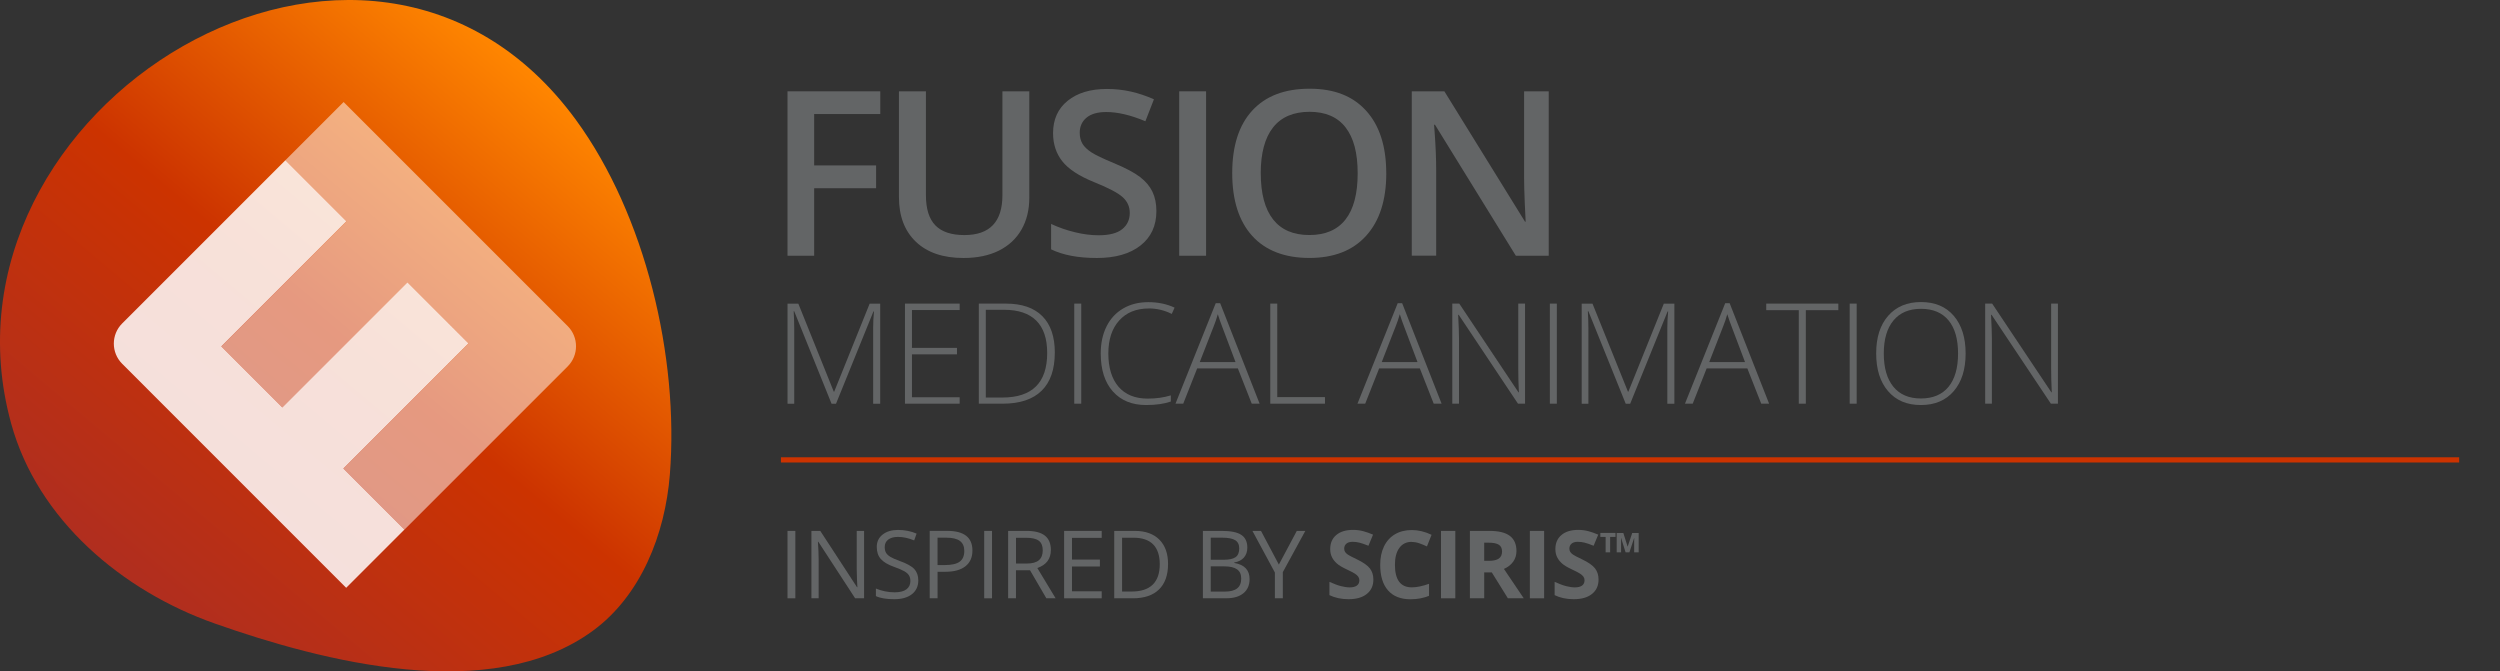
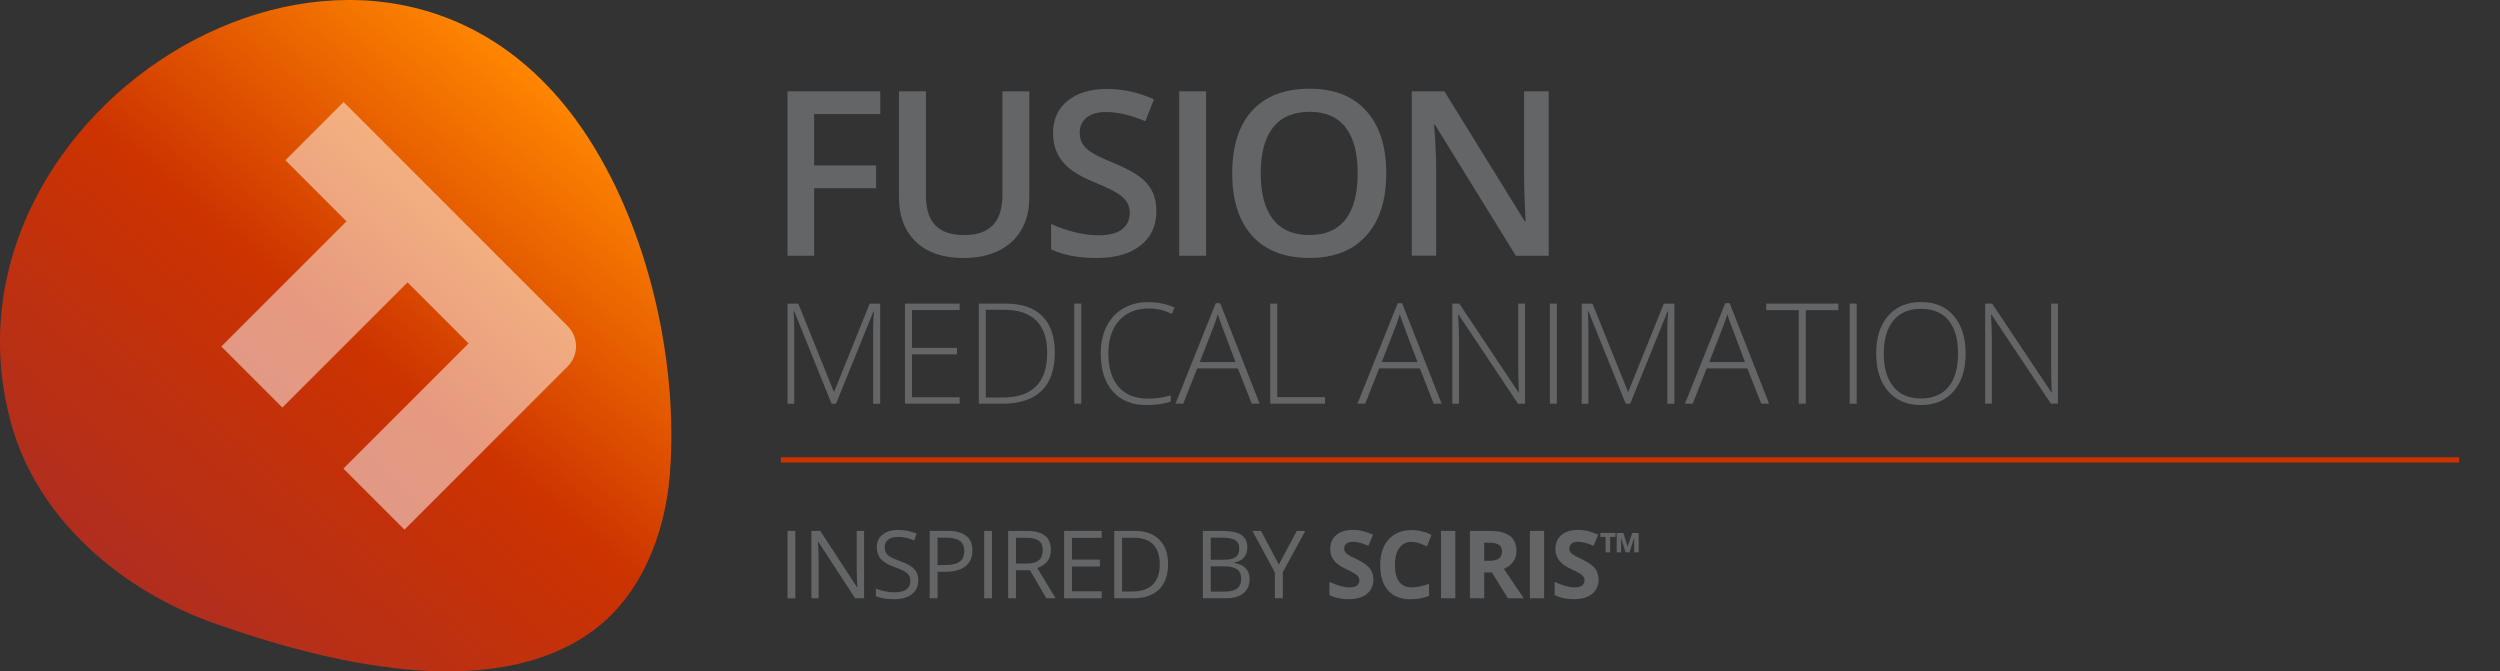
<svg xmlns="http://www.w3.org/2000/svg" viewBox="0 0 720 193.36">
  <rect x="0" y="0" width="720" height="193.36" fill="#333333" stroke="none" />
  <defs>
    <style>
      .uuid-189c9297-9dc1-4591-b780-bb6d87e843fa {
        fill: #636566;
      }

      .uuid-189c9297-9dc1-4591-b780-bb6d87e843fa, .uuid-dc1efe0f-a1d5-4ae7-a709-2a8172959777, .uuid-bde0bb8b-4f1b-464d-abbd-8df89f2741ce, .uuid-90b34b0d-8f8b-440e-b315-e45e52fd8c36, .uuid-ad4a2a3f-368f-41d8-89e5-8a5a63de1c90 {
        stroke-width: 0px;
      }

      .uuid-dc1efe0f-a1d5-4ae7-a709-2a8172959777 {
        opacity: .85;
      }

      .uuid-dc1efe0f-a1d5-4ae7-a709-2a8172959777, .uuid-bde0bb8b-4f1b-464d-abbd-8df89f2741ce {
        fill: #fff;
      }

      .uuid-bde0bb8b-4f1b-464d-abbd-8df89f2741ce {
        opacity: .5;
      }

      .uuid-90b34b0d-8f8b-440e-b315-e45e52fd8c36 {
        fill: url(#uuid-f6aa4cc7-d742-4065-a81b-4d847b35a287);
      }

      .uuid-ad4a2a3f-368f-41d8-89e5-8a5a63de1c90 {
        fill: #c30;
      }
    </style>
    <linearGradient id="uuid-f6aa4cc7-d742-4065-a81b-4d847b35a287" data-name="SCIRIS Fusion - Pebble Gradient" x1="44.2" y1="173.62" x2="164.74" y2="29.97" gradientUnits="userSpaceOnUse">
      <stop offset="0" stop-color="#b02e1f" />
      <stop offset=".5" stop-color="#c30" />
      <stop offset="1" stop-color="#ff8600" />
    </linearGradient>
  </defs>
  <g id="uuid-c41fe3f5-0675-4bf7-85b8-f7408fe23ed1" data-name="Layer 1">
    <g>
      <path class="uuid-90b34b0d-8f8b-440e-b315-e45e52fd8c36" d="M165.92,34.6C105.94-47.59-21.83,30.85,3.21,121.96c7.62,27.73,31.98,48.22,58.67,57.62,30.92,10.9,79.52,23.58,108.88,2.07,13.8-10.11,20.79-27.73,22.16-45,2.68-33.81-7.06-74.73-27-102.05Z" />
      <g>
-         <path class="uuid-dc1efe0f-a1d5-4ae7-a709-2a8172959777" d="M98.89,134.94l17.58,17.58-16.77,16.77L35.19,104.77c-3.21-3.21-3.21-8.41,0-11.62l47-47,17.58,17.58-36.04,36.04,17.58,17.58,36.04-36.04,17.58,17.58-36.04,36.04Z" />
        <path class="uuid-bde0bb8b-4f1b-464d-abbd-8df89f2741ce" d="M99.77,63.73l-17.58-17.58,16.77-16.77,64.53,64.53c3.21,3.21,3.21,8.41,0,11.62l-47,47-17.58-17.58,36.04-36.04-17.58-17.58-36.04,36.04-17.58-17.58,36.04-36.04Z" />
      </g>
    </g>
  </g>
  <g id="uuid-4bde1630-dc15-434a-90fe-9e92c154c3be" data-name="Lockup">
    <g>
      <polygon class="uuid-189c9297-9dc1-4591-b780-bb6d87e843fa" points="226.8 172.31 226.8 161.52 226.8 152.9 229.06 152.9 229.06 172.31 226.8 172.31" />
      <path class="uuid-189c9297-9dc1-4591-b780-bb6d87e843fa" d="M248.86,172.31h-2.58l-10.61-16.29h-.11c.14,1.91.21,3.66.21,5.26v11.03h-2.08v-19.41h2.55l10.58,16.22h.11c-.02-.24-.06-1.01-.12-2.3-.06-1.3-.08-2.22-.07-2.78v-11.14h2.11v19.41Z" />
      <path class="uuid-189c9297-9dc1-4591-b780-bb6d87e843fa" d="M264.47,167.14c0,1.71-.62,3.04-1.86,4-1.24.96-2.92,1.43-5.04,1.43-2.3,0-4.07-.3-5.31-.89v-2.18c.8.34,1.66.6,2.6.8.94.2,1.87.29,2.79.29,1.5,0,2.64-.29,3.4-.86.76-.57,1.14-1.37,1.14-2.38,0-.67-.14-1.22-.41-1.65-.27-.43-.72-.83-1.35-1.19-.63-.36-1.6-.77-2.89-1.23-1.81-.65-3.1-1.41-3.87-2.3-.78-.88-1.16-2.04-1.16-3.46,0-1.5.56-2.69,1.69-3.57,1.12-.89,2.61-1.33,4.46-1.33s3.7.35,5.32,1.06l-.7,1.96c-1.6-.67-3.16-1.01-4.67-1.01-1.19,0-2.13.26-2.8.77-.67.51-1.01,1.23-1.01,2.14,0,.67.12,1.22.37,1.65.25.43.67.82,1.25,1.18.59.36,1.49.76,2.7,1.19,2.03.73,3.44,1.5,4.2,2.34.77.83,1.15,1.91,1.15,3.24Z" />
      <path class="uuid-189c9297-9dc1-4591-b780-bb6d87e843fa" d="M280.06,158.55c0,1.96-.67,3.48-2.01,4.53-1.34,1.06-3.26,1.59-5.75,1.59h-2.28v7.63h-2.26v-19.41h5.03c4.85,0,7.27,1.88,7.27,5.65ZM270.01,162.74h2.03c2,0,3.45-.32,4.34-.97.89-.65,1.34-1.68,1.34-3.11,0-1.28-.42-2.24-1.26-2.87-.84-.63-2.15-.94-3.93-.94h-2.52v7.88Z" />
      <polygon class="uuid-189c9297-9dc1-4591-b780-bb6d87e843fa" points="283.45 172.31 283.45 152.9 285.7 152.9 285.7 166.75 285.7 172.31 283.45 172.31" />
      <path class="uuid-189c9297-9dc1-4591-b780-bb6d87e843fa" d="M292.6,164.24v8.07h-2.26v-19.41h5.32c2.38,0,4.14.46,5.28,1.37,1.14.91,1.71,2.28,1.71,4.12,0,2.57-1.3,4.3-3.9,5.2l5.27,8.72h-2.67l-4.7-8.07h-4.05ZM292.6,162.3h3.09c1.59,0,2.76-.32,3.5-.95s1.12-1.58,1.12-2.85-.38-2.21-1.13-2.77c-.76-.57-1.97-.85-3.64-.85h-2.93v7.42Z" />
      <polygon class="uuid-189c9297-9dc1-4591-b780-bb6d87e843fa" points="317.29 172.31 306.47 172.31 306.47 152.9 317.29 152.9 317.29 154.9 308.73 154.9 308.73 161.16 316.77 161.16 316.77 163.15 308.73 163.15 308.73 170.29 317.29 170.29 317.29 172.31" />
      <path class="uuid-189c9297-9dc1-4591-b780-bb6d87e843fa" d="M336.4,162.42c0,3.2-.87,5.65-2.61,7.35-1.74,1.69-4.24,2.54-7.51,2.54h-5.38v-19.41h5.95c3.02,0,5.36.84,7.04,2.51,1.67,1.67,2.51,4.01,2.51,7.01ZM334.01,162.5c0-2.53-.64-4.44-1.91-5.72s-3.16-1.92-5.66-1.92h-3.28v15.5h2.75c2.69,0,4.71-.66,6.07-1.98,1.35-1.32,2.03-3.28,2.03-5.87Z" />
      <path class="uuid-189c9297-9dc1-4591-b780-bb6d87e843fa" d="M346.43,152.9h5.48c2.58,0,4.44.38,5.59,1.15,1.15.77,1.73,1.99,1.73,3.65,0,1.15-.32,2.1-.96,2.85-.64.75-1.58,1.23-2.81,1.45v.13c2.95.5,4.42,2.05,4.42,4.65,0,1.73-.59,3.09-1.76,4.06s-2.81,1.46-4.92,1.46h-6.77v-19.41ZM348.69,161.21h3.72c1.59,0,2.74-.25,3.44-.75s1.05-1.34,1.05-2.53c0-1.09-.39-1.87-1.17-2.36-.78-.48-2.02-.72-3.72-.72h-3.32v6.36ZM348.69,163.12v7.26h4.05c1.57,0,2.75-.3,3.54-.91.79-.61,1.19-1.56,1.19-2.85,0-1.2-.4-2.09-1.21-2.66-.81-.57-2.04-.85-3.7-.85h-3.86Z" />
      <polygon class="uuid-189c9297-9dc1-4591-b780-bb6d87e843fa" points="368.31 162.6 373.48 152.9 375.93 152.9 369.45 164.78 369.45 172.31 367.17 172.31 367.17 164.89 360.7 152.9 363.17 152.9 368.31 162.6" />
      <path class="uuid-189c9297-9dc1-4591-b780-bb6d87e843fa" d="M395.53,166.92c0,1.75-.63,3.13-1.89,4.14s-3.02,1.51-5.26,1.51c-2.07,0-3.9-.39-5.5-1.17v-3.82c1.31.58,2.42,1,3.33,1.23s1.74.36,2.49.36c.9,0,1.59-.17,2.08-.52.48-.35.72-.86.72-1.54,0-.38-.11-.72-.32-1.02-.21-.3-.52-.58-.94-.86-.41-.27-1.25-.71-2.52-1.31-1.19-.56-2.08-1.09-2.67-1.61s-1.07-1.11-1.42-1.79c-.35-.68-.53-1.48-.53-2.39,0-1.72.58-3.07,1.75-4.05,1.16-.98,2.77-1.47,4.83-1.47,1.01,0,1.97.12,2.89.36.92.24,1.87.58,2.87,1.01l-1.33,3.2c-1.04-.42-1.89-.72-2.57-.89-.68-.17-1.34-.25-2-.25-.78,0-1.38.18-1.79.54-.42.36-.62.84-.62,1.42,0,.36.08.68.25.95.17.27.44.53.8.78s1.24.71,2.61,1.36c1.81.87,3.06,1.74,3.73,2.61.67.87,1.01,1.94,1.01,3.21Z" />
      <path class="uuid-189c9297-9dc1-4591-b780-bb6d87e843fa" d="M406.61,156.05c-1.55,0-2.75.58-3.6,1.75-.85,1.16-1.27,2.79-1.27,4.87,0,4.33,1.62,6.49,4.87,6.49,1.36,0,3.01-.34,4.95-1.02v3.45c-1.59.66-3.37,1-5.34,1-2.82,0-4.98-.86-6.48-2.57-1.5-1.71-2.24-4.17-2.24-7.37,0-2.02.37-3.79,1.1-5.3s1.79-2.68,3.17-3.49,2.99-1.21,4.84-1.21,3.78.46,5.68,1.37l-1.33,3.35c-.73-.35-1.46-.65-2.19-.9-.73-.26-1.46-.38-2.16-.38Z" />
      <polygon class="uuid-189c9297-9dc1-4591-b780-bb6d87e843fa" points="415.01 172.31 415.01 162.74 415.01 152.9 419.13 152.9 419.13 172.31 415.01 172.31" />
      <path class="uuid-189c9297-9dc1-4591-b780-bb6d87e843fa" d="M427.45,164.86v7.45h-4.12v-19.41h5.66c2.64,0,4.59.48,5.85,1.44,1.27.96,1.9,2.42,1.9,4.37,0,1.14-.31,2.16-.94,3.05-.63.89-1.52,1.59-2.67,2.09,2.92,4.36,4.82,7.18,5.71,8.46h-4.57l-4.63-7.45h-2.19ZM427.45,161.52h1.33c1.3,0,2.26-.22,2.88-.65s.93-1.12.93-2.04-.32-1.58-.95-1.96c-.63-.39-1.61-.58-2.94-.58h-1.25v5.24Z" />
      <polygon class="uuid-189c9297-9dc1-4591-b780-bb6d87e843fa" points="440.6 172.31 440.6 152.9 444.71 152.9 444.71 163.12 444.71 172.31 440.6 172.31" />
      <path class="uuid-189c9297-9dc1-4591-b780-bb6d87e843fa" d="M460.38,166.92c0,1.75-.63,3.13-1.89,4.14s-3.02,1.51-5.26,1.51c-2.07,0-3.9-.39-5.5-1.17v-3.82c1.31.58,2.42,1,3.33,1.23s1.74.36,2.49.36c.9,0,1.59-.17,2.08-.52.48-.35.72-.86.72-1.54,0-.38-.11-.72-.32-1.02-.21-.3-.52-.58-.94-.86-.41-.27-1.25-.71-2.52-1.31-1.19-.56-2.08-1.09-2.67-1.61s-1.07-1.11-1.42-1.79c-.35-.68-.53-1.48-.53-2.39,0-1.72.58-3.07,1.75-4.05,1.16-.98,2.77-1.47,4.83-1.47,1.01,0,1.97.12,2.89.36.92.24,1.87.58,2.87,1.01l-1.33,3.2c-1.04-.42-1.89-.72-2.57-.89-.68-.17-1.34-.25-2-.25-.78,0-1.38.18-1.79.54-.42.36-.62.84-.62,1.42,0,.36.08.68.25.95.17.27.44.53.8.78s1.24.71,2.61,1.36c1.81.87,3.06,1.74,3.73,2.61.67.87,1.01,1.94,1.01,3.21Z" />
      <path class="uuid-189c9297-9dc1-4591-b780-bb6d87e843fa" d="M463.72,159.07h-1.3v-4.43h-1.52v-1.15h4.36v1.15h-1.54v4.43ZM468.17,159.07l-1.28-4.09h-.05l.03.86v3.24h-1.26v-5.58h1.91l1.24,3.95,1.32-3.95h1.86v5.58h-1.3v-3.16l.03-.94h-.05l-1.35,4.09h-1.1Z" />
    </g>
    <g>
      <path class="uuid-189c9297-9dc1-4591-b780-bb6d87e843fa" d="M239.48,116.26l-10.74-26.61h-.16c.1,1.63.16,3.3.16,5.01v21.61h-1.93v-28.82h3.11l10.21,25.35h.12l10.21-25.35h3.04v28.82h-2.03v-21.84c0-1.52.08-3.1.24-4.73h-.16l-10.78,26.58h-1.28Z" />
      <polygon class="uuid-189c9297-9dc1-4591-b780-bb6d87e843fa" points="276.38 116.26 260.63 116.26 260.63 87.44 276.38 87.44 276.38 89.29 262.64 89.29 262.64 100.19 275.61 100.19 275.61 102.05 262.64 102.05 262.64 114.41 276.38 114.41 276.38 116.26" />
      <path class="uuid-189c9297-9dc1-4591-b780-bb6d87e843fa" d="M303.78,101.57c0,4.84-1.27,8.49-3.8,10.97-2.54,2.48-6.26,3.72-11.18,3.72h-6.9v-28.82h7.79c4.6,0,8.1,1.2,10.5,3.61s3.6,5.91,3.6,10.53ZM301.59,101.65c0-4.13-1.05-7.23-3.14-9.31s-5.17-3.12-9.24-3.12h-5.3v25.27h4.77c8.61,0,12.91-4.28,12.91-12.83Z" />
      <polygon class="uuid-189c9297-9dc1-4591-b780-bb6d87e843fa" points="309.39 116.26 309.39 87.44 311.4 87.44 311.4 107.72 311.4 116.26 309.39 116.26" />
      <path class="uuid-189c9297-9dc1-4591-b780-bb6d87e843fa" d="M330.86,88.84c-3.61,0-6.46,1.16-8.54,3.47-2.08,2.31-3.12,5.48-3.12,9.5s.98,7.31,2.94,9.58c1.96,2.27,4.76,3.41,8.4,3.41,2.42,0,4.64-.31,6.66-.93v1.77c-1.91.67-4.28,1.01-7.14,1.01-4.05,0-7.23-1.31-9.56-3.92-2.33-2.62-3.49-6.27-3.49-10.96,0-2.93.56-5.51,1.67-7.75s2.71-3.96,4.79-5.18c2.08-1.22,4.5-1.82,7.26-1.82s5.33.53,7.55,1.58l-.81,1.81c-2.1-1.05-4.31-1.58-6.62-1.58Z" />
      <path class="uuid-189c9297-9dc1-4591-b780-bb6d87e843fa" d="M356.5,106.09h-11.71l-4.02,10.17h-2.23l11.59-28.94h1.28l11.36,28.94h-2.27l-4-10.17ZM345.52,104.27h10.31l-3.92-10.39c-.33-.81-.72-1.94-1.18-3.39-.35,1.26-.74,2.4-1.16,3.43l-4.04,10.35Z" />
      <polygon class="uuid-189c9297-9dc1-4591-b780-bb6d87e843fa" points="365.84 116.26 365.84 87.44 367.85 87.44 367.85 114.37 381.59 114.37 381.59 116.26 365.84 116.26" />
      <path class="uuid-189c9297-9dc1-4591-b780-bb6d87e843fa" d="M408.91,106.09h-11.71l-4.02,10.17h-2.23l11.59-28.94h1.28l11.36,28.94h-2.27l-4-10.17ZM397.93,104.27h10.31l-3.92-10.39c-.33-.81-.72-1.94-1.18-3.39-.35,1.26-.74,2.4-1.16,3.43l-4.04,10.35Z" />
      <path class="uuid-189c9297-9dc1-4591-b780-bb6d87e843fa" d="M439.21,116.26h-2.03l-17.07-25.59h-.16c.16,3.05.24,5.35.24,6.9v18.69h-1.93v-28.82h2.01l17.05,25.55h.12c-.12-2.37-.18-4.61-.18-6.74v-18.81h1.95v28.82Z" />
      <polygon class="uuid-189c9297-9dc1-4591-b780-bb6d87e843fa" points="446.36 116.26 446.36 101.79 446.36 87.44 448.37 87.44 448.37 116.26 446.36 116.26" />
      <path class="uuid-189c9297-9dc1-4591-b780-bb6d87e843fa" d="M468.2,116.26l-10.74-26.61h-.16c.1,1.63.16,3.3.16,5.01v21.61h-1.93v-28.82h3.11l10.21,25.35h.12l10.21-25.35h3.04v28.82h-2.03v-21.84c0-1.52.08-3.1.24-4.73h-.16l-10.78,26.58h-1.28Z" />
      <path class="uuid-189c9297-9dc1-4591-b780-bb6d87e843fa" d="M503.23,106.09h-11.71l-4.02,10.17h-2.23l11.59-28.94h1.28l11.36,28.94h-2.27l-4-10.17ZM492.25,104.27h10.31l-3.92-10.39c-.33-.81-.72-1.94-1.18-3.39-.35,1.26-.74,2.4-1.16,3.43l-4.04,10.35Z" />
      <polygon class="uuid-189c9297-9dc1-4591-b780-bb6d87e843fa" points="520.08 116.26 518.05 116.26 518.05 89.33 508.68 89.33 508.68 87.44 529.44 87.44 529.44 89.33 520.08 89.33 520.08 116.26" />
      <polygon class="uuid-189c9297-9dc1-4591-b780-bb6d87e843fa" points="532.71 116.26 532.71 97.38 532.71 87.44 534.72 87.44 534.72 116.26 532.71 116.26" />
      <path class="uuid-189c9297-9dc1-4591-b780-bb6d87e843fa" d="M566.1,101.81c0,4.57-1.14,8.19-3.43,10.85-2.29,2.66-5.44,3.99-9.46,3.99s-7.16-1.33-9.44-3.99c-2.29-2.66-3.43-6.29-3.43-10.89s1.15-8.2,3.46-10.83c2.31-2.63,5.46-3.95,9.45-3.95s7.17,1.32,9.44,3.97c2.27,2.65,3.41,6.27,3.41,10.85ZM542.53,101.81c0,4.13.92,7.32,2.76,9.57,1.84,2.25,4.48,3.38,7.93,3.38s6.12-1.12,7.95-3.35c1.83-2.23,2.75-5.43,2.75-9.6s-.92-7.34-2.75-9.55c-1.83-2.21-4.47-3.32-7.92-3.32s-6.08,1.12-7.93,3.35c-1.86,2.23-2.79,5.41-2.79,9.52Z" />
      <path class="uuid-189c9297-9dc1-4591-b780-bb6d87e843fa" d="M592.68,116.26h-2.03l-17.07-25.59h-.16c.16,3.05.24,5.35.24,6.9v18.69h-1.93v-28.82h2.01l17.05,25.55h.12c-.12-2.37-.18-4.61-.18-6.74v-18.81h1.95v28.82Z" />
    </g>
    <g>
      <polygon class="uuid-189c9297-9dc1-4591-b780-bb6d87e843fa" points="234.48 73.65 226.8 73.65 226.8 26.3 253.52 26.3 253.52 32.84 234.48 32.84 234.48 47.64 252.32 47.64 252.32 54.21 234.48 54.21 234.48 73.65" />
      <path class="uuid-189c9297-9dc1-4591-b780-bb6d87e843fa" d="M296.44,26.3v30.64c0,3.5-.75,6.56-2.25,9.18-1.5,2.62-3.67,4.64-6.51,6.06-2.84,1.41-6.23,2.12-10.19,2.12-5.87,0-10.44-1.55-13.7-4.66-3.26-3.11-4.89-7.38-4.89-12.83v-30.51h7.77v29.96c0,3.91.91,6.79,2.72,8.65,1.81,1.86,4.6,2.79,8.36,2.79,7.3,0,10.95-3.83,10.95-11.5v-29.89h7.74Z" />
      <path class="uuid-189c9297-9dc1-4591-b780-bb6d87e843fa" d="M333.04,60.79c0,4.21-1.52,7.51-4.57,9.91-3.04,2.4-7.24,3.6-12.6,3.6s-9.74-.83-13.15-2.49v-7.32c2.16,1.02,4.45,1.81,6.88,2.4s4.69.87,6.79.87c3.07,0,5.33-.58,6.79-1.75,1.46-1.17,2.19-2.73,2.19-4.7,0-1.77-.67-3.27-2.01-4.5-1.34-1.23-4.1-2.69-8.29-4.37-4.32-1.75-7.36-3.75-9.13-5.99-1.77-2.25-2.66-4.94-2.66-8.1,0-3.95,1.4-7.06,4.21-9.33,2.81-2.27,6.57-3.4,11.3-3.4s9.05.99,13.54,2.98l-2.46,6.32c-4.21-1.77-7.97-2.66-11.27-2.66-2.5,0-4.4.55-5.7,1.64-1.29,1.09-1.94,2.53-1.94,4.32,0,1.23.26,2.28.78,3.16.52.87,1.37,1.7,2.56,2.48s3.33,1.8,6.41,3.08c3.48,1.45,6.02,2.8,7.64,4.05,1.62,1.25,2.81,2.67,3.56,4.24.75,1.58,1.13,3.43,1.13,5.57Z" />
      <polygon class="uuid-189c9297-9dc1-4591-b780-bb6d87e843fa" points="339.61 73.65 339.61 26.3 347.35 26.3 347.35 67.69 347.35 73.65 339.61 73.65" />
      <path class="uuid-189c9297-9dc1-4591-b780-bb6d87e843fa" d="M399.25,49.91c0,7.71-1.93,13.7-5.78,17.97-3.85,4.28-9.31,6.41-16.37,6.41s-12.64-2.12-16.47-6.36c-3.83-4.24-5.75-10.27-5.75-18.09s1.93-13.82,5.78-18.01c3.85-4.19,9.35-6.28,16.5-6.28s12.48,2.13,16.32,6.38c3.84,4.25,5.76,10.25,5.76,17.98ZM363.1,49.91c0,5.83,1.18,10.25,3.53,13.26,2.35,3.01,5.84,4.52,10.46,4.52s8.07-1.49,10.41-4.47,3.51-7.42,3.51-13.31-1.16-10.21-3.48-13.21-5.78-4.5-10.38-4.5-8.15,1.5-10.51,4.5-3.55,7.41-3.55,13.21Z" />
      <path class="uuid-189c9297-9dc1-4591-b780-bb6d87e843fa" d="M446.05,73.65h-9.49l-23.29-37.73h-.26l.16,2.1c.3,4.02.45,7.69.45,11.01v24.61h-7.03V26.3h9.39l23.22,37.54h.19c-.04-.5-.13-2.3-.26-5.42-.13-3.12-.19-5.55-.19-7.3v-24.81h7.09v47.35Z" />
    </g>
    <polygon class="uuid-ad4a2a3f-368f-41d8-89e5-8a5a63de1c90" points="708.24 133.2 566.67 133.2 224.91 133.2 224.91 131.7 708.24 131.7 708.24 133.2" />
  </g>
</svg>